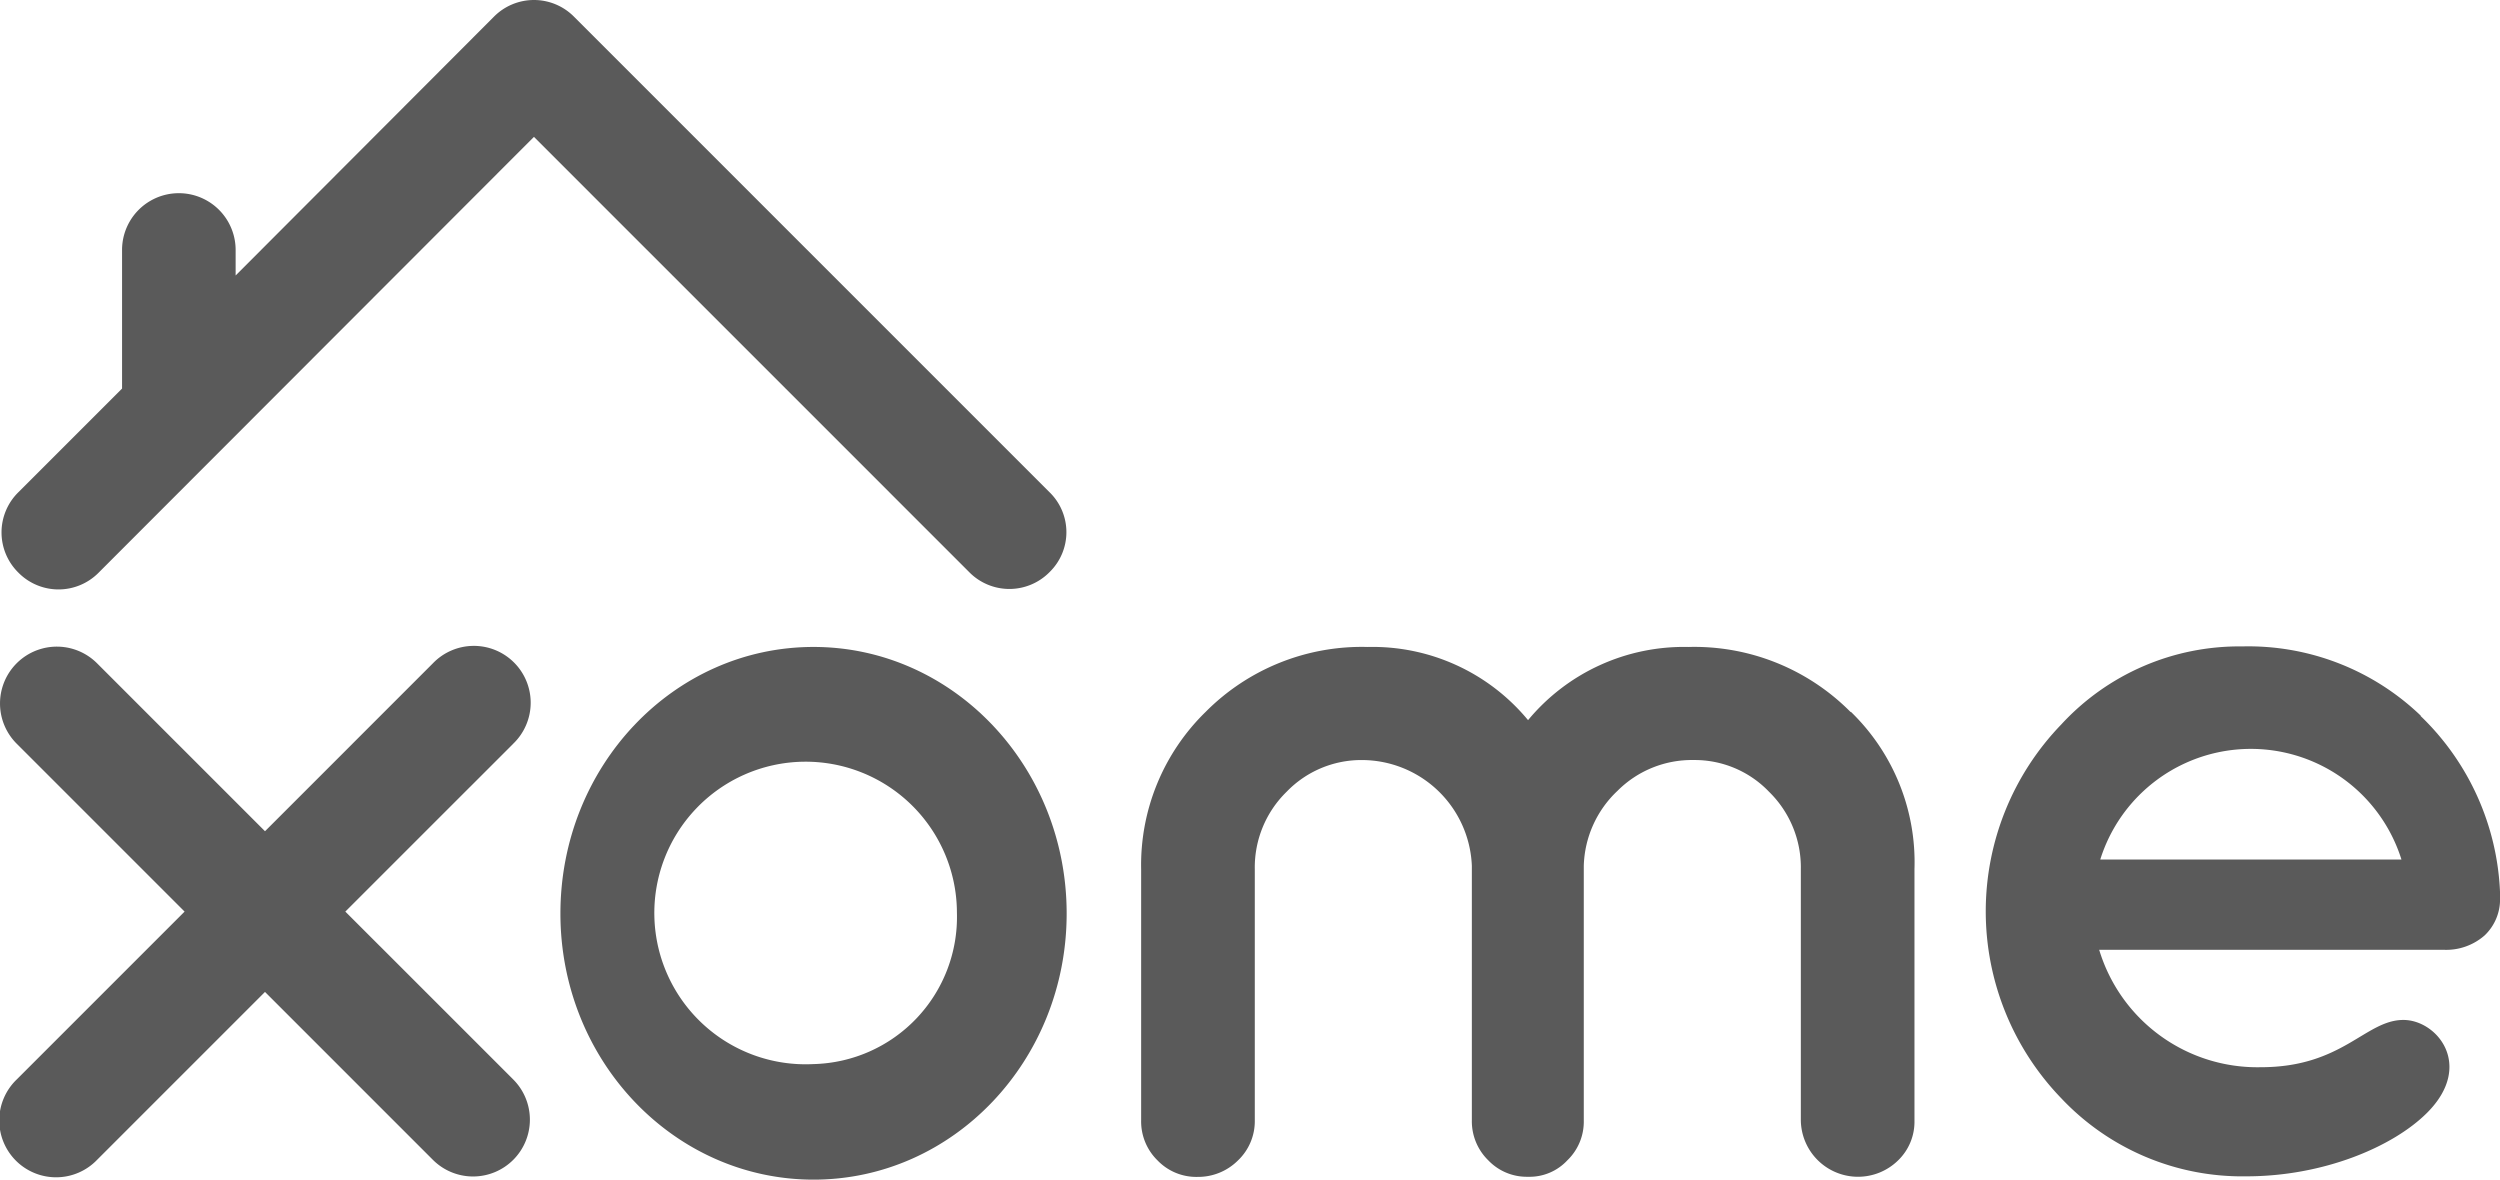
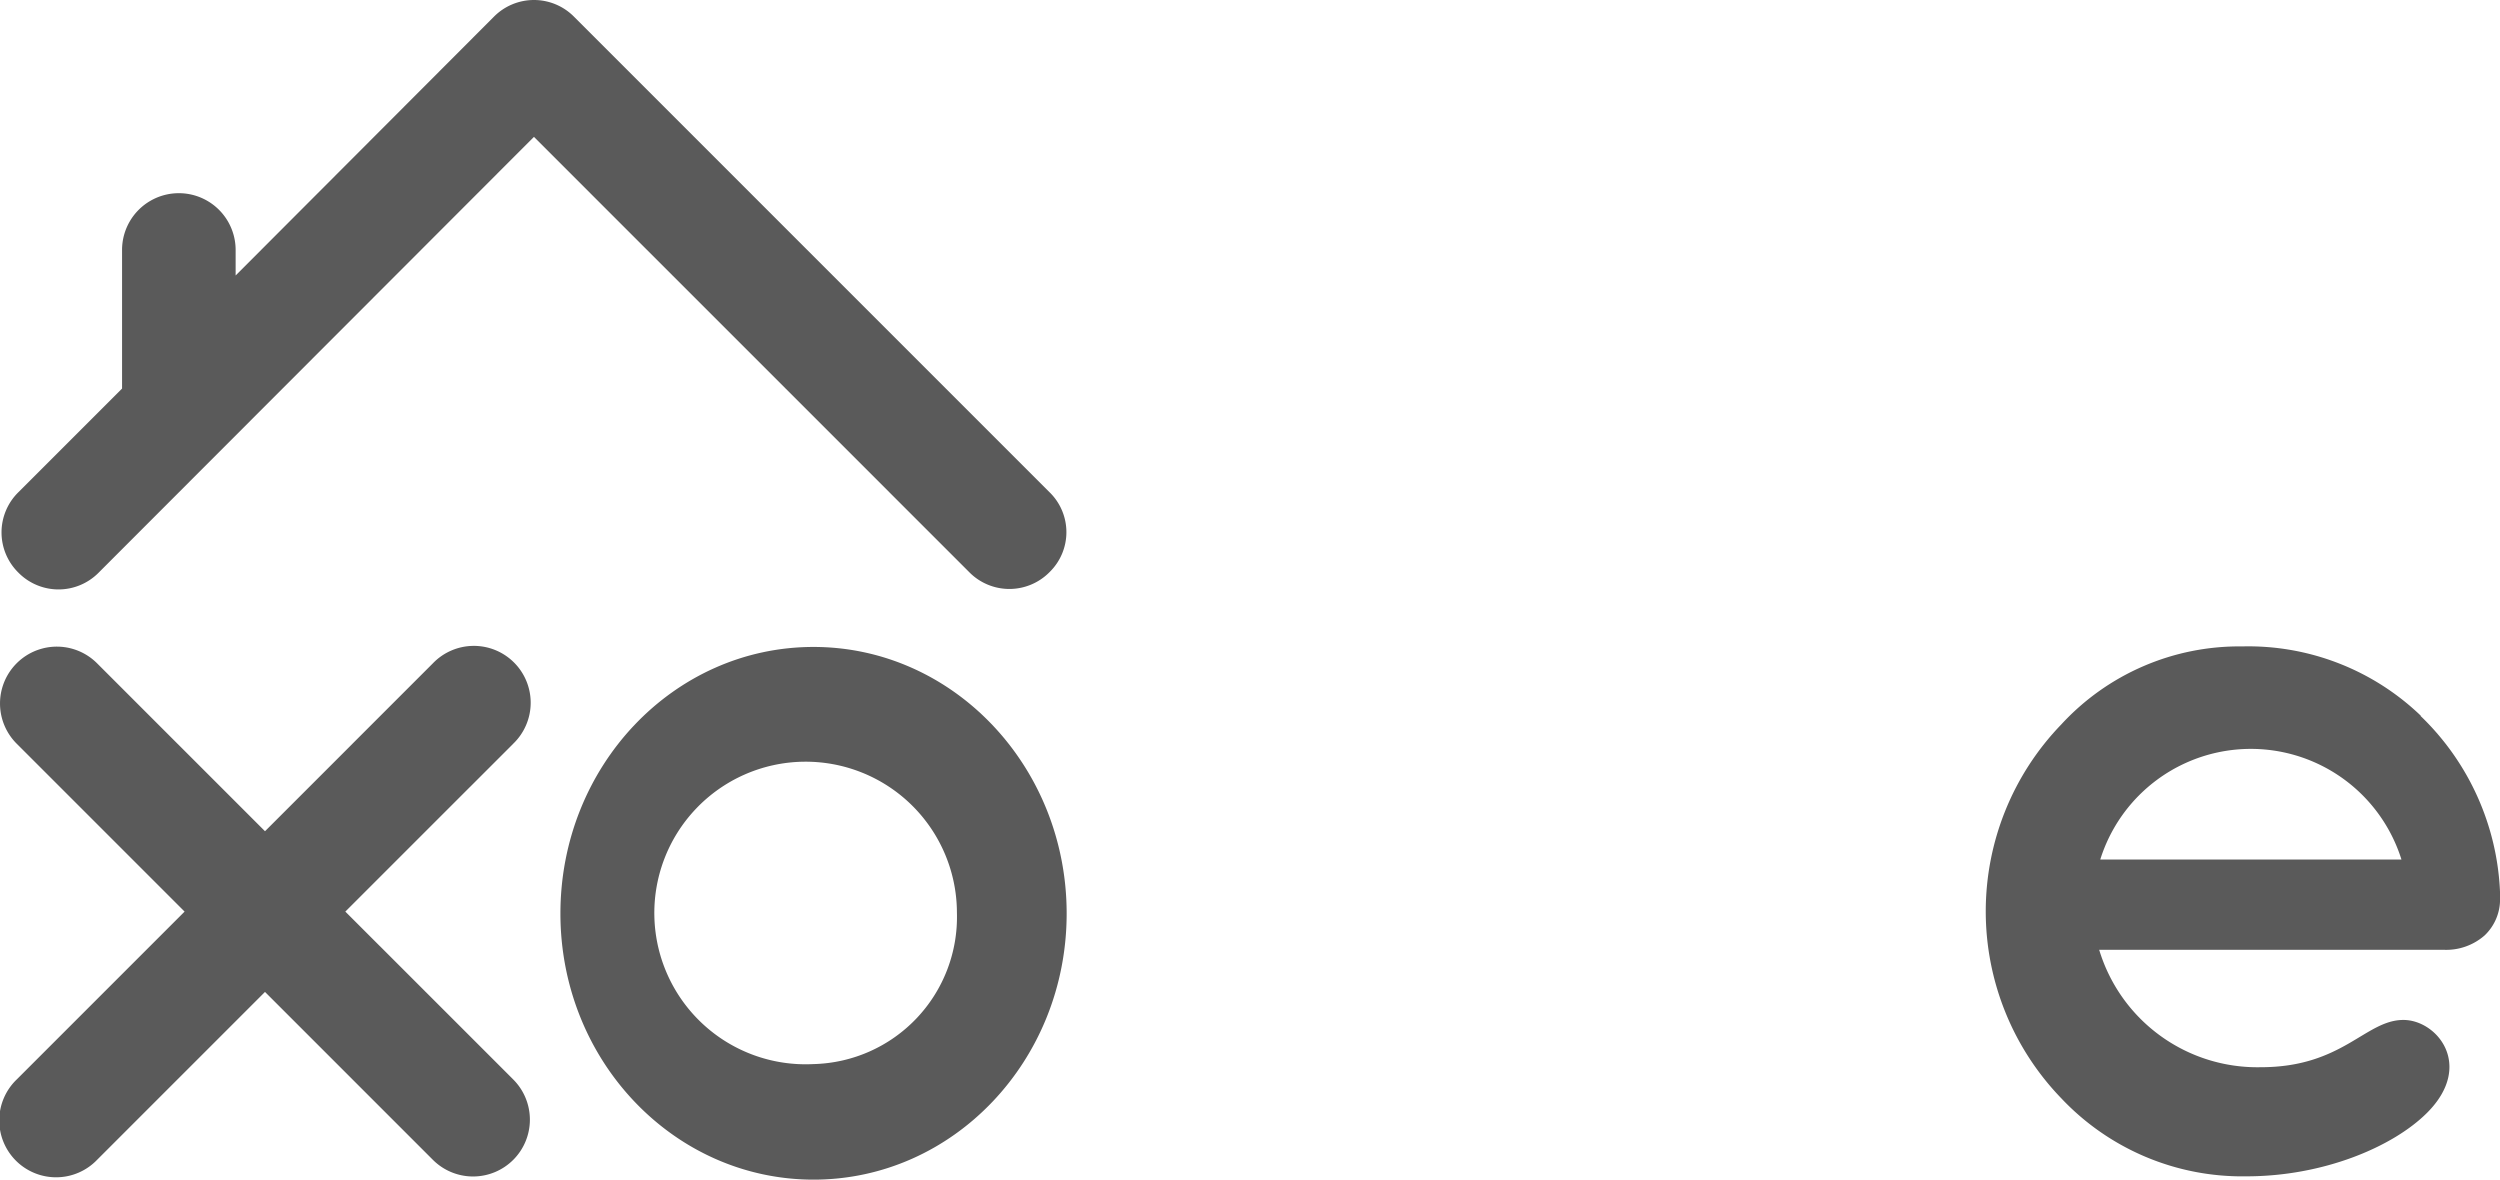
<svg xmlns="http://www.w3.org/2000/svg" id="xome_logo-white" width="121.663" height="57.408" viewBox="0 0 121.663 57.408">
  <path id="Path_152" data-name="Path 152" d="M99.365,67.718,76.229,44.582l-.023-.023a2.742,2.742,0,0,0-3.887,0h0l-.023.023L59.744,57.158V55.916a2.763,2.763,0,1,0-5.527,0V62.66l-5.058,5.058a2.742,2.742,0,0,0,0,3.887l.023.023a2.742,2.742,0,0,0,3.887,0L74.262,50.412,95.455,71.605a2.742,2.742,0,0,0,3.887,0l.024-.024a2.714,2.714,0,0,0,0-3.863" transform="translate(-48.277 -43.751)" fill="#5a5a5a" />
  <path id="Path_153" data-name="Path 153" d="M64.848,191.037l8.173-8.172a2.766,2.766,0,1,0-3.911-3.911l-8.172,8.172-8.172-8.173a2.766,2.766,0,1,0-3.912,3.912l8.172,8.172-8.172,8.172a2.766,2.766,0,1,0,3.912,3.91l8.172-8.173,8.172,8.172a2.765,2.765,0,1,0,3.91-3.911Z" transform="translate(-48.043 -146.674)" fill="#5a5a5a" />
-   <path id="Path_154" data-name="Path 154" d="M319.714,181.356a10.7,10.7,0,0,0-7.892-3.161,9.846,9.846,0,0,0-7.8,3.561,9.812,9.812,0,0,0-7.8-3.561,10.7,10.7,0,0,0-7.892,3.161,10.408,10.408,0,0,0-3.137,7.659V201.24a2.651,2.651,0,0,0,.8,1.944,2.614,2.614,0,0,0,1.944.8,2.742,2.742,0,0,0,1.967-.8,2.636,2.636,0,0,0,.82-1.944V189.014a5.143,5.143,0,0,1,1.546-3.77,5.047,5.047,0,0,1,3.677-1.546,5.362,5.362,0,0,1,5.34,5.152v12.384a2.651,2.651,0,0,0,.8,1.944,2.586,2.586,0,0,0,1.9.8h.047a2.512,2.512,0,0,0,1.9-.8,2.615,2.615,0,0,0,.8-1.944V188.85a5.207,5.207,0,0,1,1.64-3.653,5.109,5.109,0,0,1,3.7-1.5,5.008,5.008,0,0,1,3.677,1.546,5.143,5.143,0,0,1,1.546,3.77V201.24a2.784,2.784,0,0,0,4.73,1.944,2.614,2.614,0,0,0,.8-1.944V189.014a10.188,10.188,0,0,0-3.09-7.659" transform="translate(-229.659 -146.71)" fill="#5a5a5a" />
  <path id="Path_155" data-name="Path 155" d="M176.818,198.5a7.363,7.363,0,1,1,6.978-7.354,7.159,7.159,0,0,1-6.978,7.354m0-20.3c-6.816,0-12.318,5.808-12.318,12.973s5.527,12.95,12.318,12.95c6.816,0,12.318-5.808,12.318-12.95,0-7.165-5.527-12.973-12.318-12.973" transform="translate(-137.227 -146.716)" fill="#5a5a5a" />
  <path id="Path_156" data-name="Path 156" d="M466.274,188.468a7.68,7.68,0,0,1,14.659,0Zm15.6-7a12.112,12.112,0,0,0-8.688-3.373,11.77,11.77,0,0,0-8.805,3.794,13.094,13.094,0,0,0,0,18.2,12.1,12.1,0,0,0,9.015,3.794c3.723,0,7.119-1.428,8.782-3.09,2.3-2.3.492-4.52-1.152-4.52-1.85,0-2.951,2.3-6.932,2.3a8.041,8.041,0,0,1-7.872-5.714h16.767a2.832,2.832,0,0,0,1.991-.7,2.419,2.419,0,0,0,.75-1.824v-.257a12.624,12.624,0,0,0-3.863-8.595" transform="translate(-364.065 -146.637)" fill="#5a5a5a" />
</svg>